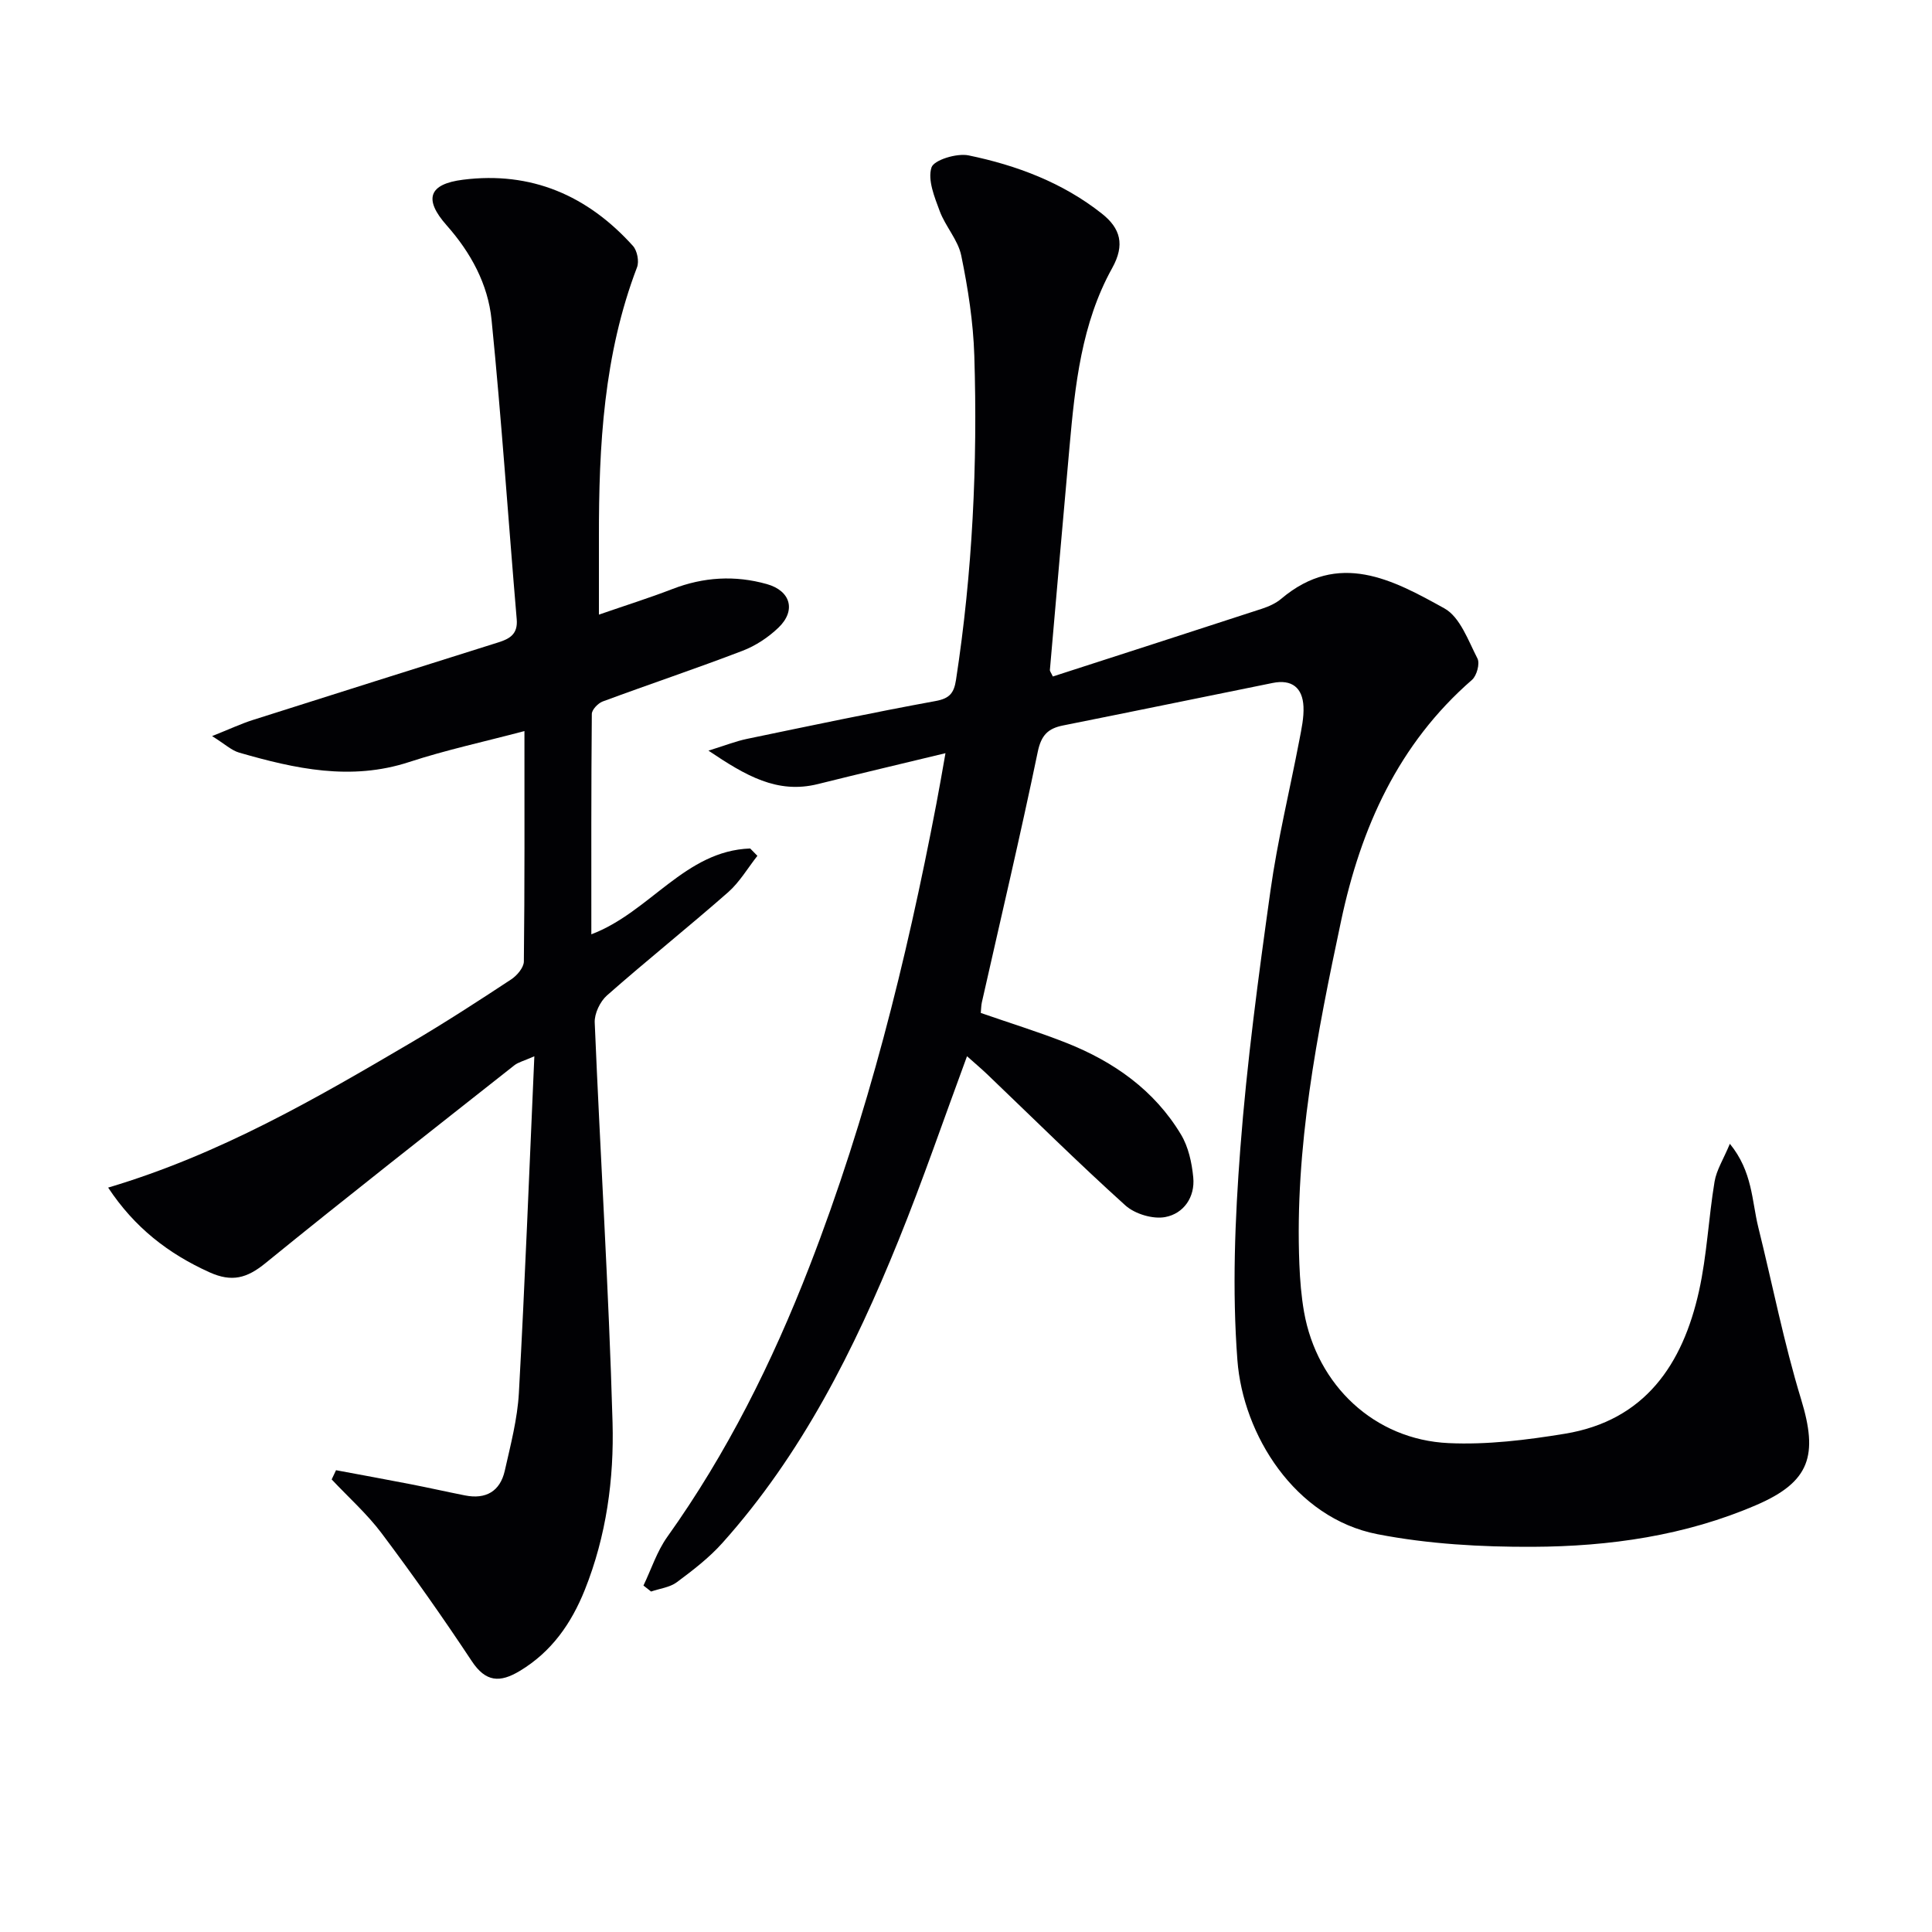
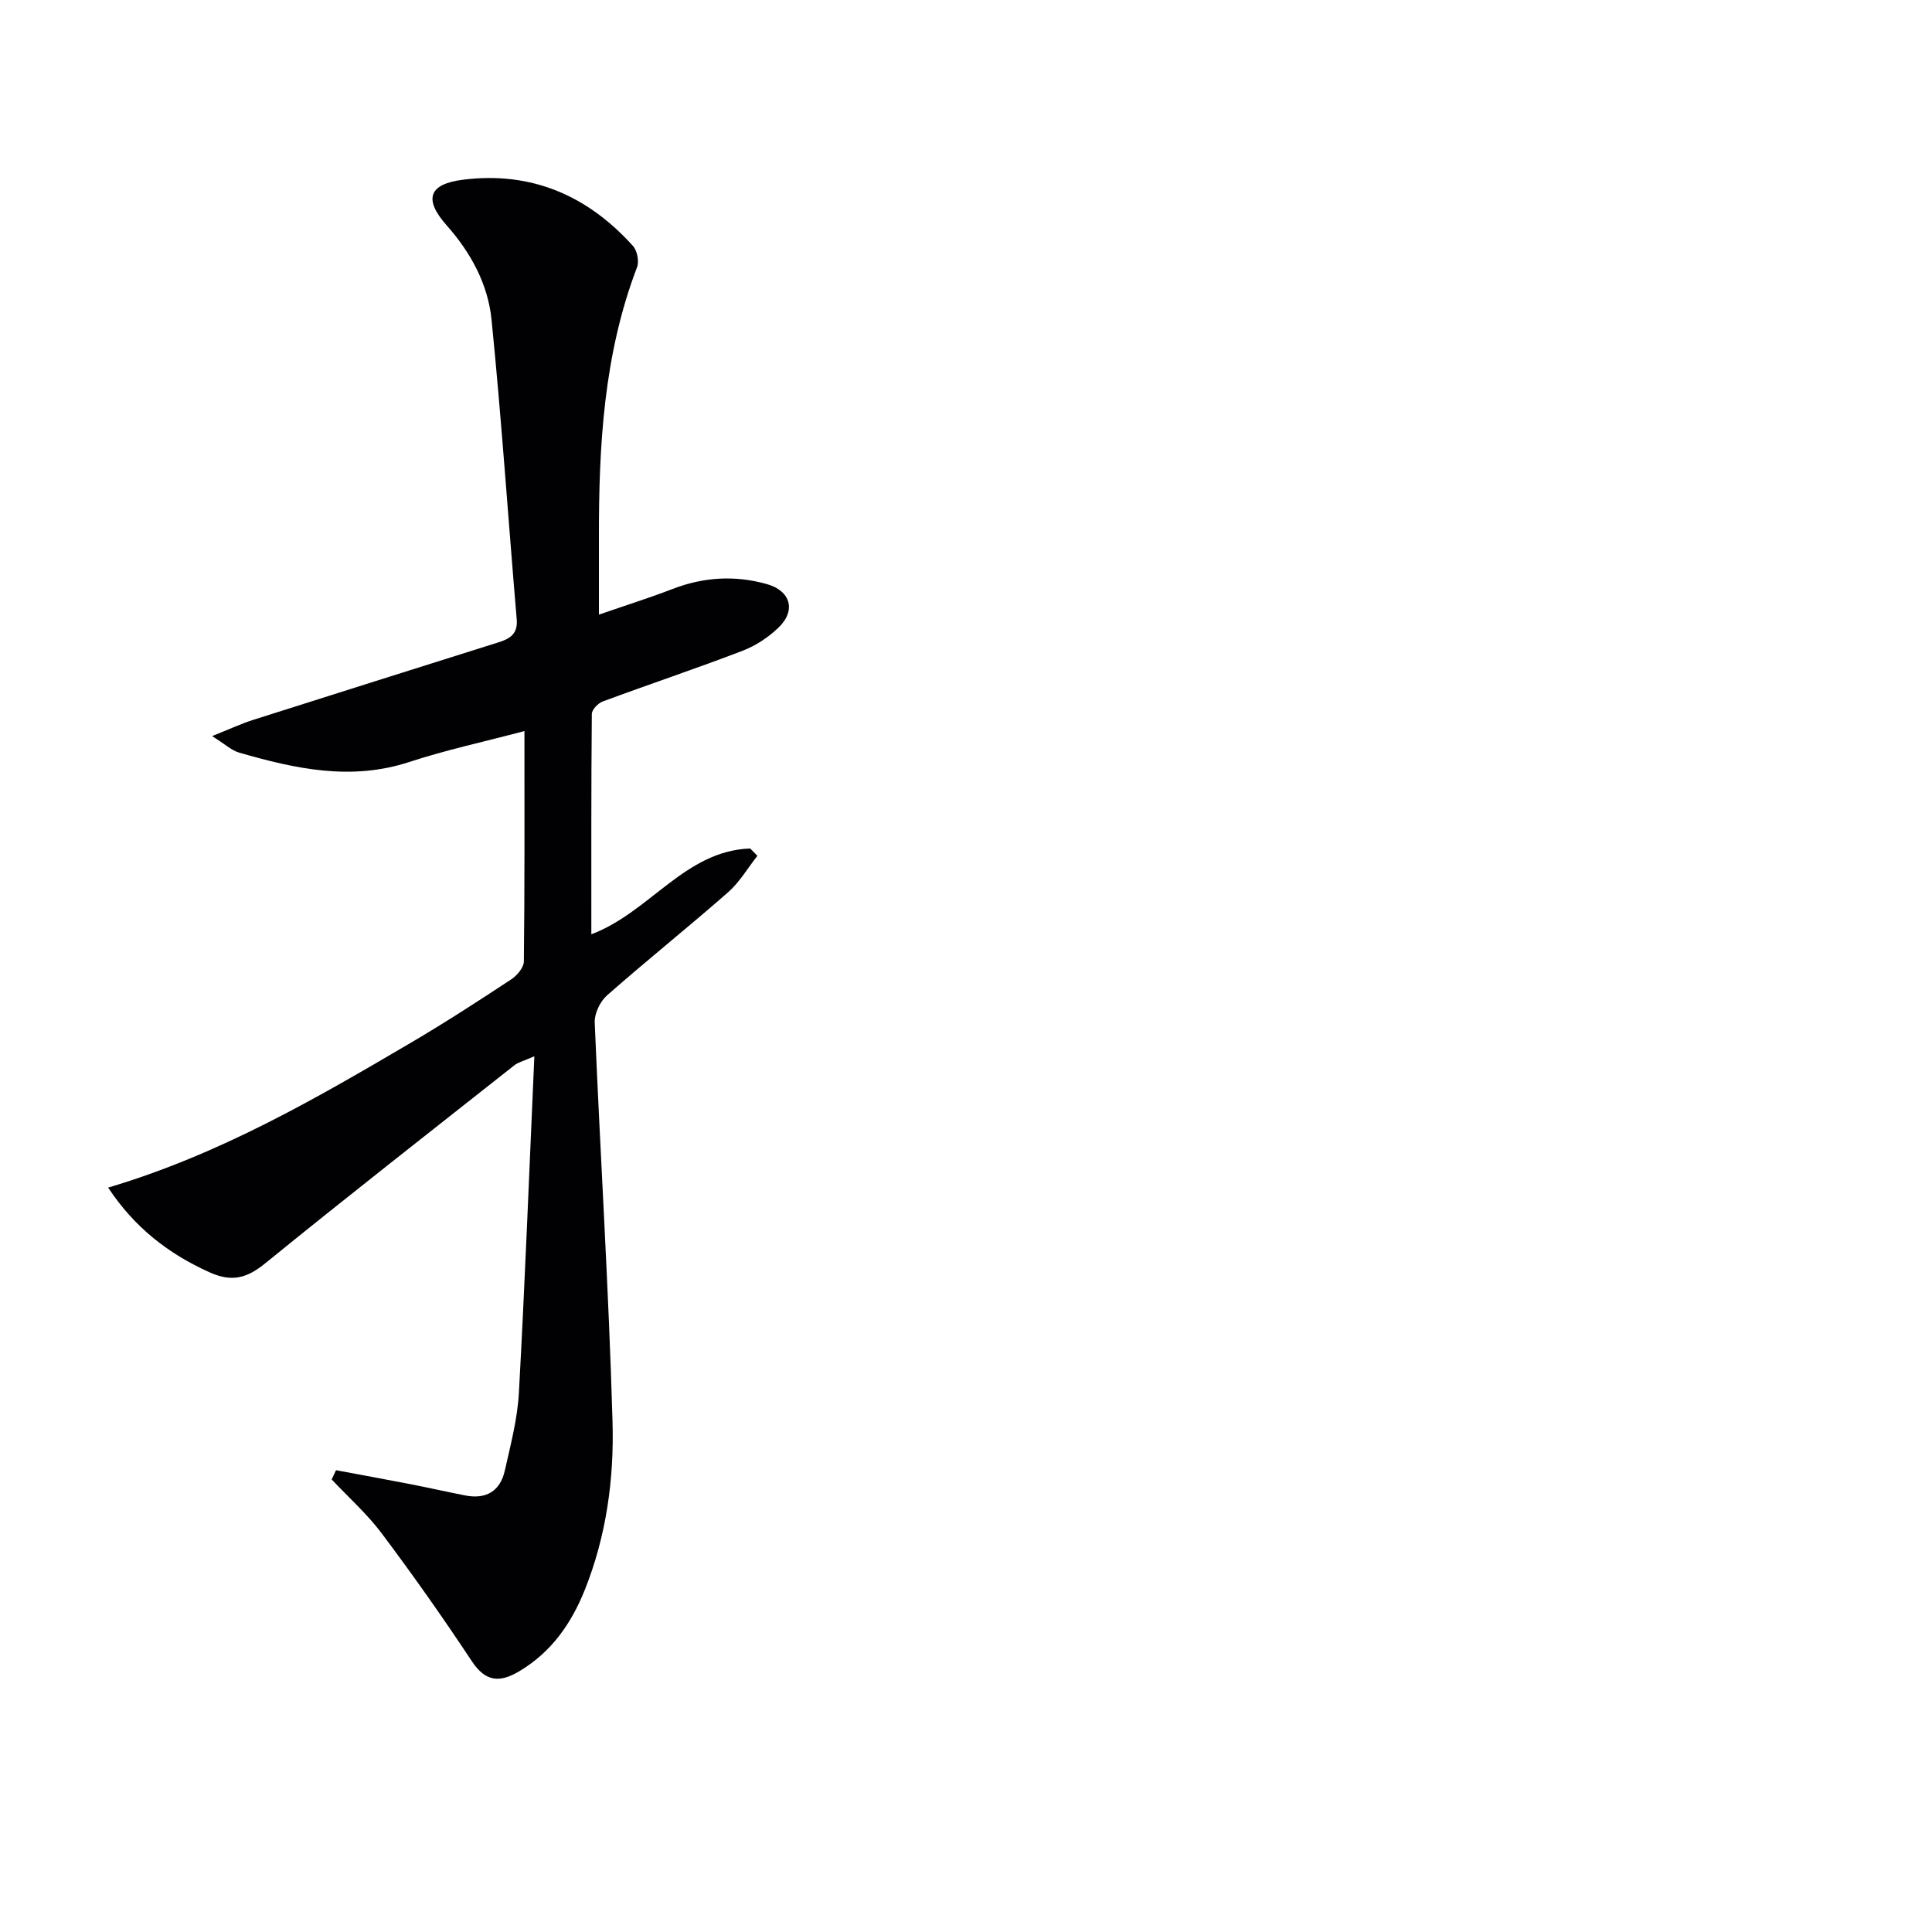
<svg xmlns="http://www.w3.org/2000/svg" enable-background="new 0 0 400 400" viewBox="0 0 400 400">
  <g fill="#010104">
-     <path d="m195.75 155.94c-9.32 2.25-17.87 4.26-26.4 6.39-8.43 2.1-14.96-1.73-22.67-6.92 3.46-1.07 5.66-1.95 7.96-2.43 13.01-2.7 26.01-5.45 39.07-7.84 2.91-.53 3.8-1.66 4.22-4.37 3.42-22.27 4.49-44.68 3.79-67.15-.22-6.93-1.3-13.89-2.7-20.69-.66-3.24-3.27-6.03-4.46-9.22-1.08-2.91-2.53-6.44-1.71-9.03.49-1.56 5.25-3.01 7.68-2.51 9.97 2.06 19.47 5.63 27.59 12.05 3.85 3.04 4.84 6.44 2.14 11.29-6.35 11.44-7.69 24.25-8.83 37.02-1.37 15.39-2.73 30.78-4.06 46.17-.02.28.25.58.61 1.36 14.41-4.66 28.88-9.32 43.33-14.04 1.4-.46 2.86-1.12 3.97-2.06 11.88-10.03 23.1-3.92 33.77 2 3.24 1.8 4.93 6.66 6.84 10.37.54 1.04-.14 3.56-1.12 4.42-15.27 13.28-23.02 30.62-27.11 49.9-4.98 23.43-9.62 46.92-8.64 71.08.13 3.31.4 6.64.97 9.9 2.69 15.19 14.57 26.44 29.92 27.15 7.99.37 16.15-.64 24.08-1.94 16.57-2.72 24.4-14.36 27.77-29.54 1.65-7.42 1.97-15.13 3.22-22.65.4-2.41 1.84-4.64 3.17-7.84 4.71 5.77 4.53 11.79 5.88 17.26 2.95 11.88 5.3 23.95 8.87 35.64 3.53 11.57 1.91 17.07-9.27 21.89-14.72 6.35-30.41 8.58-46.26 8.65-10.74.05-21.67-.57-32.18-2.61-17.15-3.33-27.84-20.65-29-36.04-1.1-14.49-.51-29.22.6-43.74 1.36-17.86 3.75-35.66 6.24-53.42 1.47-10.5 4.01-20.84 6-31.27.43-2.27.95-4.6.84-6.88-.18-3.89-2.4-5.7-6.38-4.89-14.47 2.93-28.93 5.91-43.4 8.8-3.1.62-4.51 1.99-5.23 5.44-3.6 17.35-7.68 34.61-11.58 51.9-.14.63-.14 1.3-.22 2.18 5.95 2.07 11.93 3.91 17.73 6.2 9.81 3.89 18.21 9.79 23.72 18.97 1.54 2.56 2.25 5.84 2.54 8.87.4 4.11-2 7.51-5.8 8.22-2.56.48-6.28-.64-8.25-2.41-9.77-8.81-19.12-18.07-28.63-27.17-1.28-1.22-2.64-2.36-4.16-3.72-4.84 13.09-9.17 25.77-14.2 38.17-9.15 22.59-20.02 44.27-36.46 62.62-2.75 3.07-6.1 5.64-9.42 8.11-1.45 1.08-3.54 1.31-5.33 1.93-.53-.41-1.05-.83-1.58-1.24 1.62-3.37 2.79-7.07 4.93-10.07 12.36-17.32 21.75-36.19 29.42-55.94 12.06-31.06 20.07-63.25 26.31-95.92.62-3.22 1.17-6.45 1.87-10.4z" />
    <path d="m22.39 245.88c23.16-6.89 43.01-18.43 62.79-30.06 7.02-4.13 13.86-8.57 20.66-13.05 1.2-.79 2.6-2.44 2.62-3.7.18-15.64.12-31.27.12-47.71-8.34 2.21-16.24 3.91-23.87 6.41-12.08 3.95-23.63 1.39-35.2-1.95-1.59-.46-2.94-1.76-5.6-3.42 3.65-1.45 5.99-2.56 8.45-3.34 16.91-5.39 33.85-10.71 50.78-16.05 2.36-.74 4.11-1.7 3.84-4.8-1.76-20.67-3.14-41.38-5.21-62.02-.74-7.35-4.28-13.88-9.3-19.54-4.81-5.43-3.7-8.55 3.38-9.44 14.14-1.79 25.8 3.27 35.2 13.71.88.98 1.31 3.2.84 4.42-6.9 18.06-7.92 36.92-7.89 55.94.01 4.99 0 9.98 0 15.97 5.46-1.89 10.4-3.44 15.22-5.3 6.44-2.49 12.95-2.88 19.55-1.02 4.91 1.38 6.1 5.45 2.42 9-2.1 2.02-4.74 3.77-7.46 4.81-9.58 3.67-19.32 6.93-28.94 10.49-.97.36-2.25 1.69-2.26 2.59-.14 15.1-.1 30.2-.1 45.62 12.15-4.6 19.37-17.3 32.89-17.77.5.51 1 1.01 1.49 1.52-2 2.54-3.68 5.44-6.06 7.54-8.25 7.24-16.84 14.1-25.08 21.36-1.43 1.26-2.62 3.76-2.54 5.62 1.15 27.58 2.91 55.14 3.69 82.73.33 11.76-1.28 23.57-5.74 34.72-2.79 6.96-6.88 12.84-13.48 16.8-4.09 2.46-7.04 2.33-9.93-2.05-5.95-8.99-12.17-17.82-18.64-26.44-3.03-4.04-6.88-7.46-10.36-11.17.3-.64.6-1.28.9-1.91 5.17.97 10.34 1.9 15.5 2.91 3.74.73 7.46 1.57 11.2 2.31 4.32.86 7.27-.84 8.24-5.11 1.2-5.33 2.62-10.71 2.92-16.12 1.26-22.89 2.14-45.8 3.2-69.69-2.22.98-3.33 1.23-4.14 1.87-17.22 13.6-34.51 27.11-51.53 40.96-3.84 3.13-6.94 3.99-11.6 1.89-8.55-3.87-15.51-9.27-20.97-17.53z" />
  </g>
</svg>